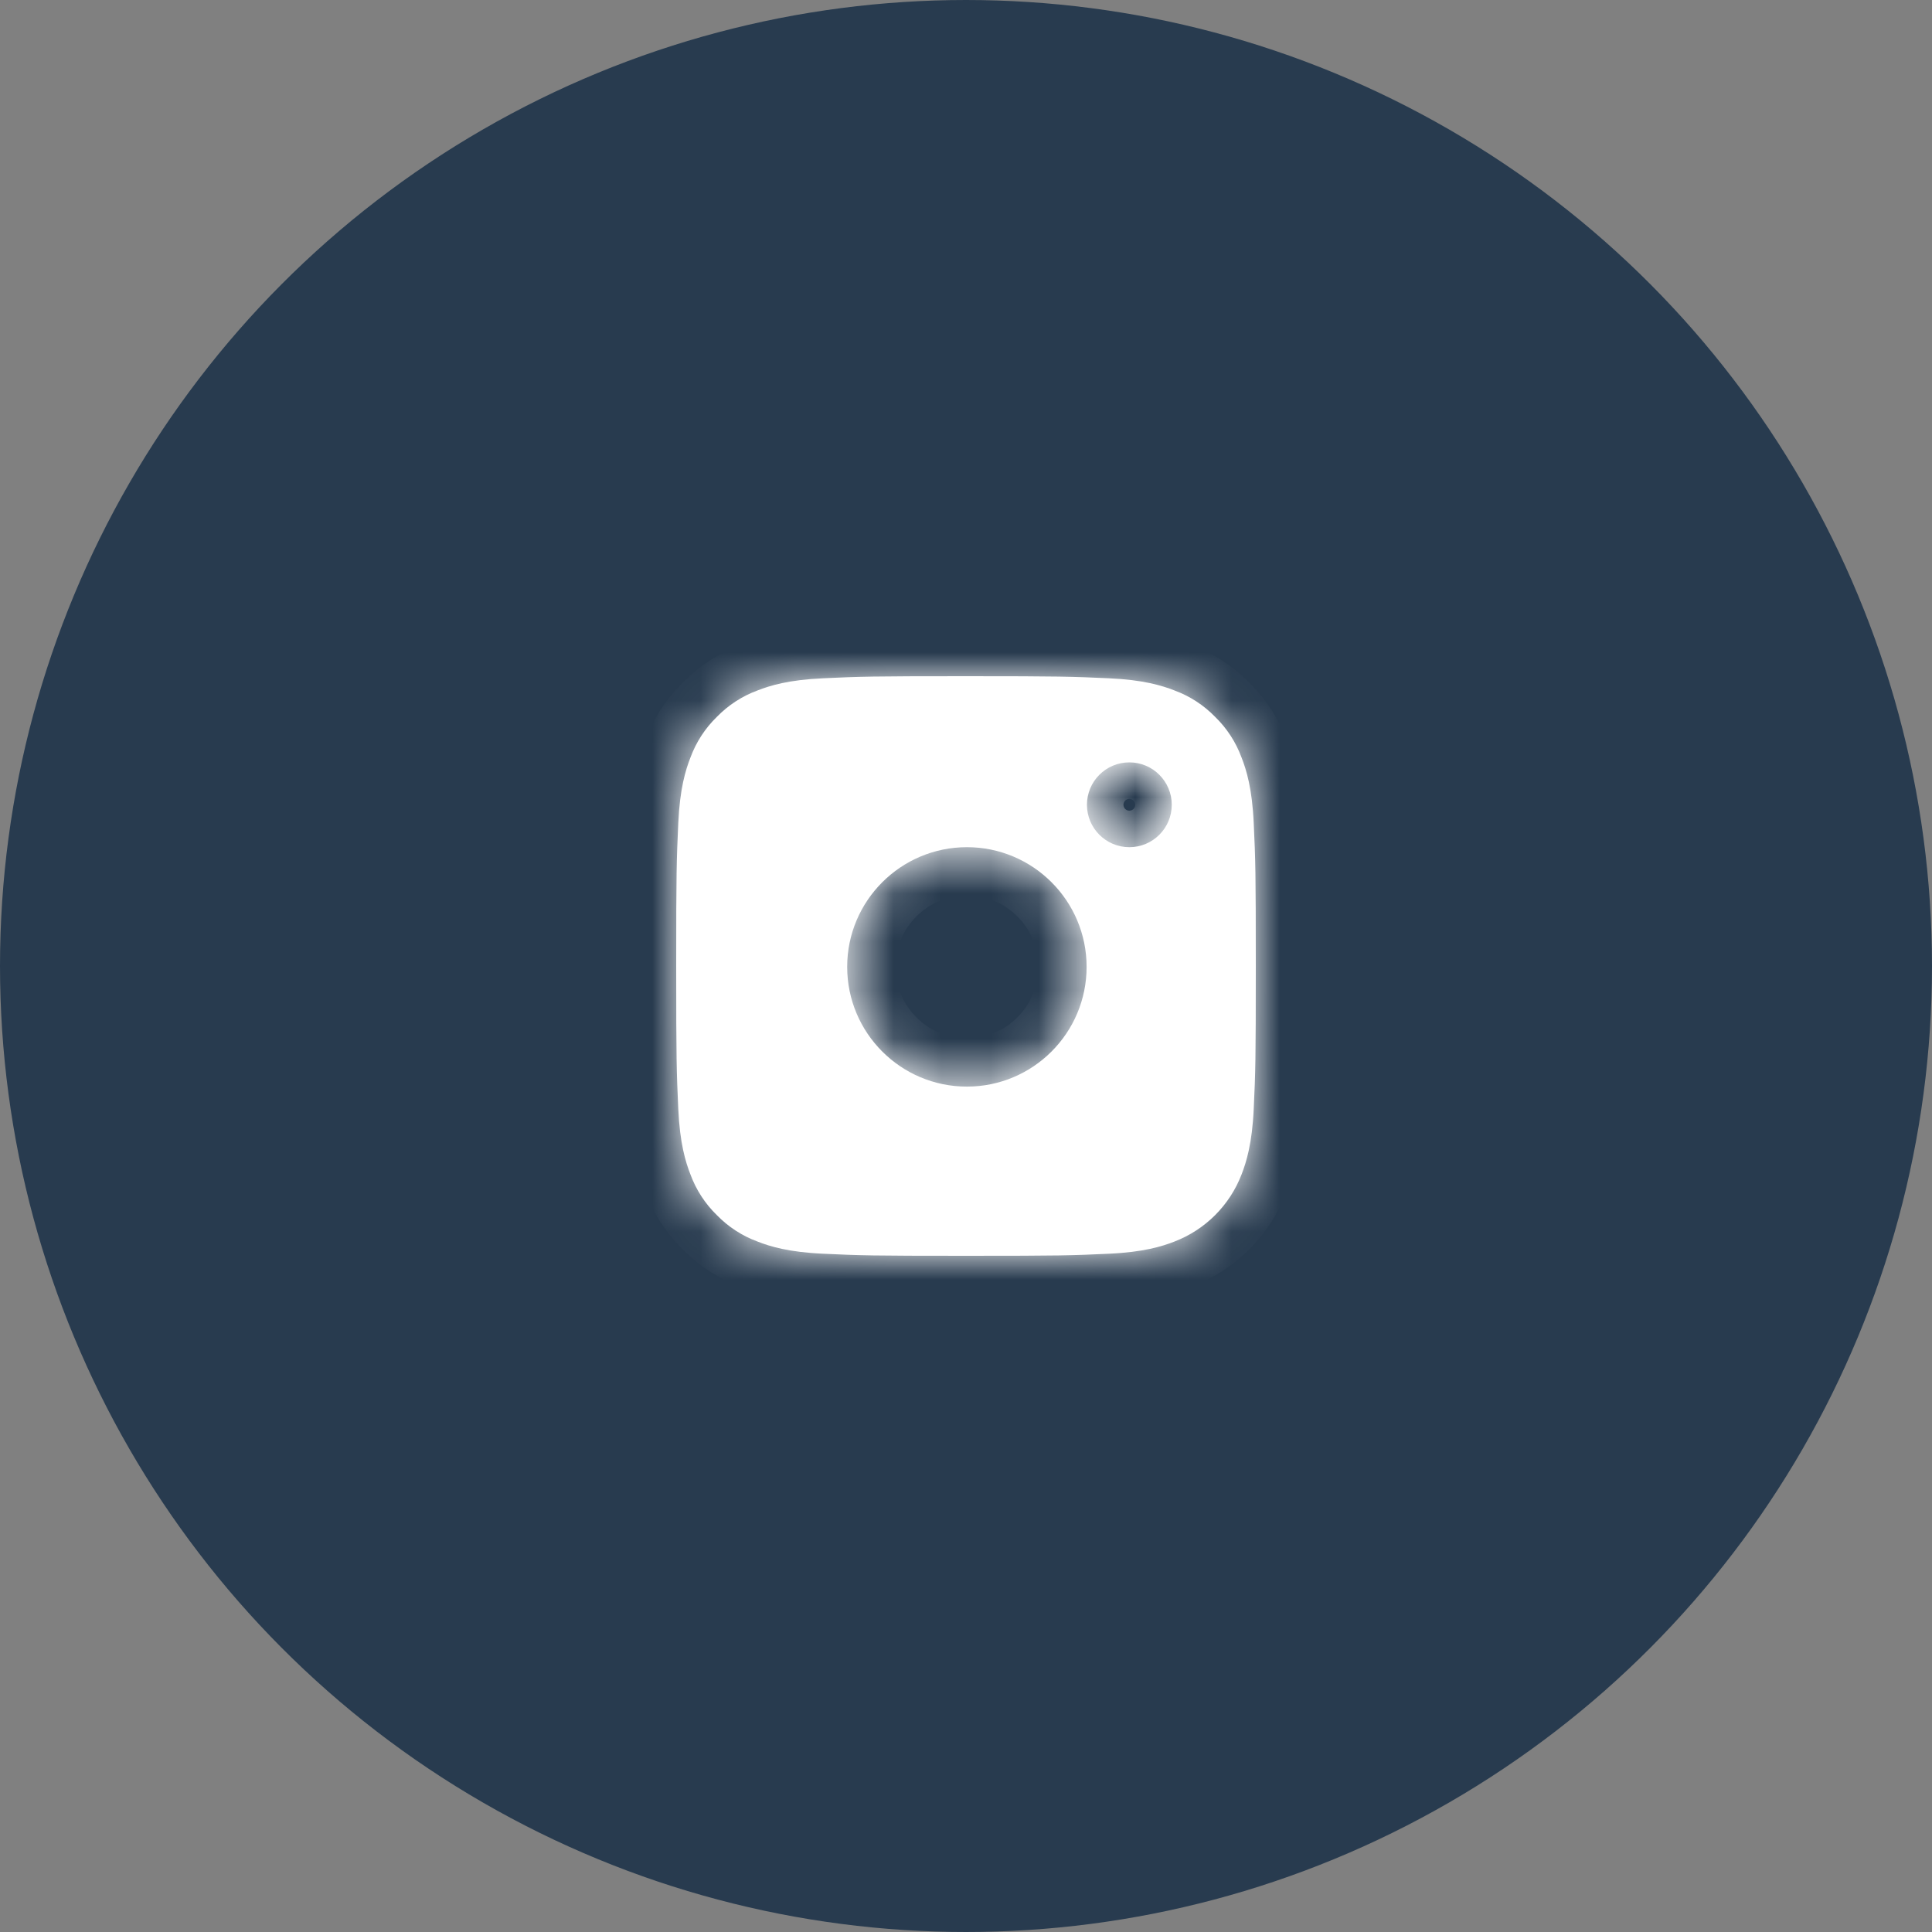
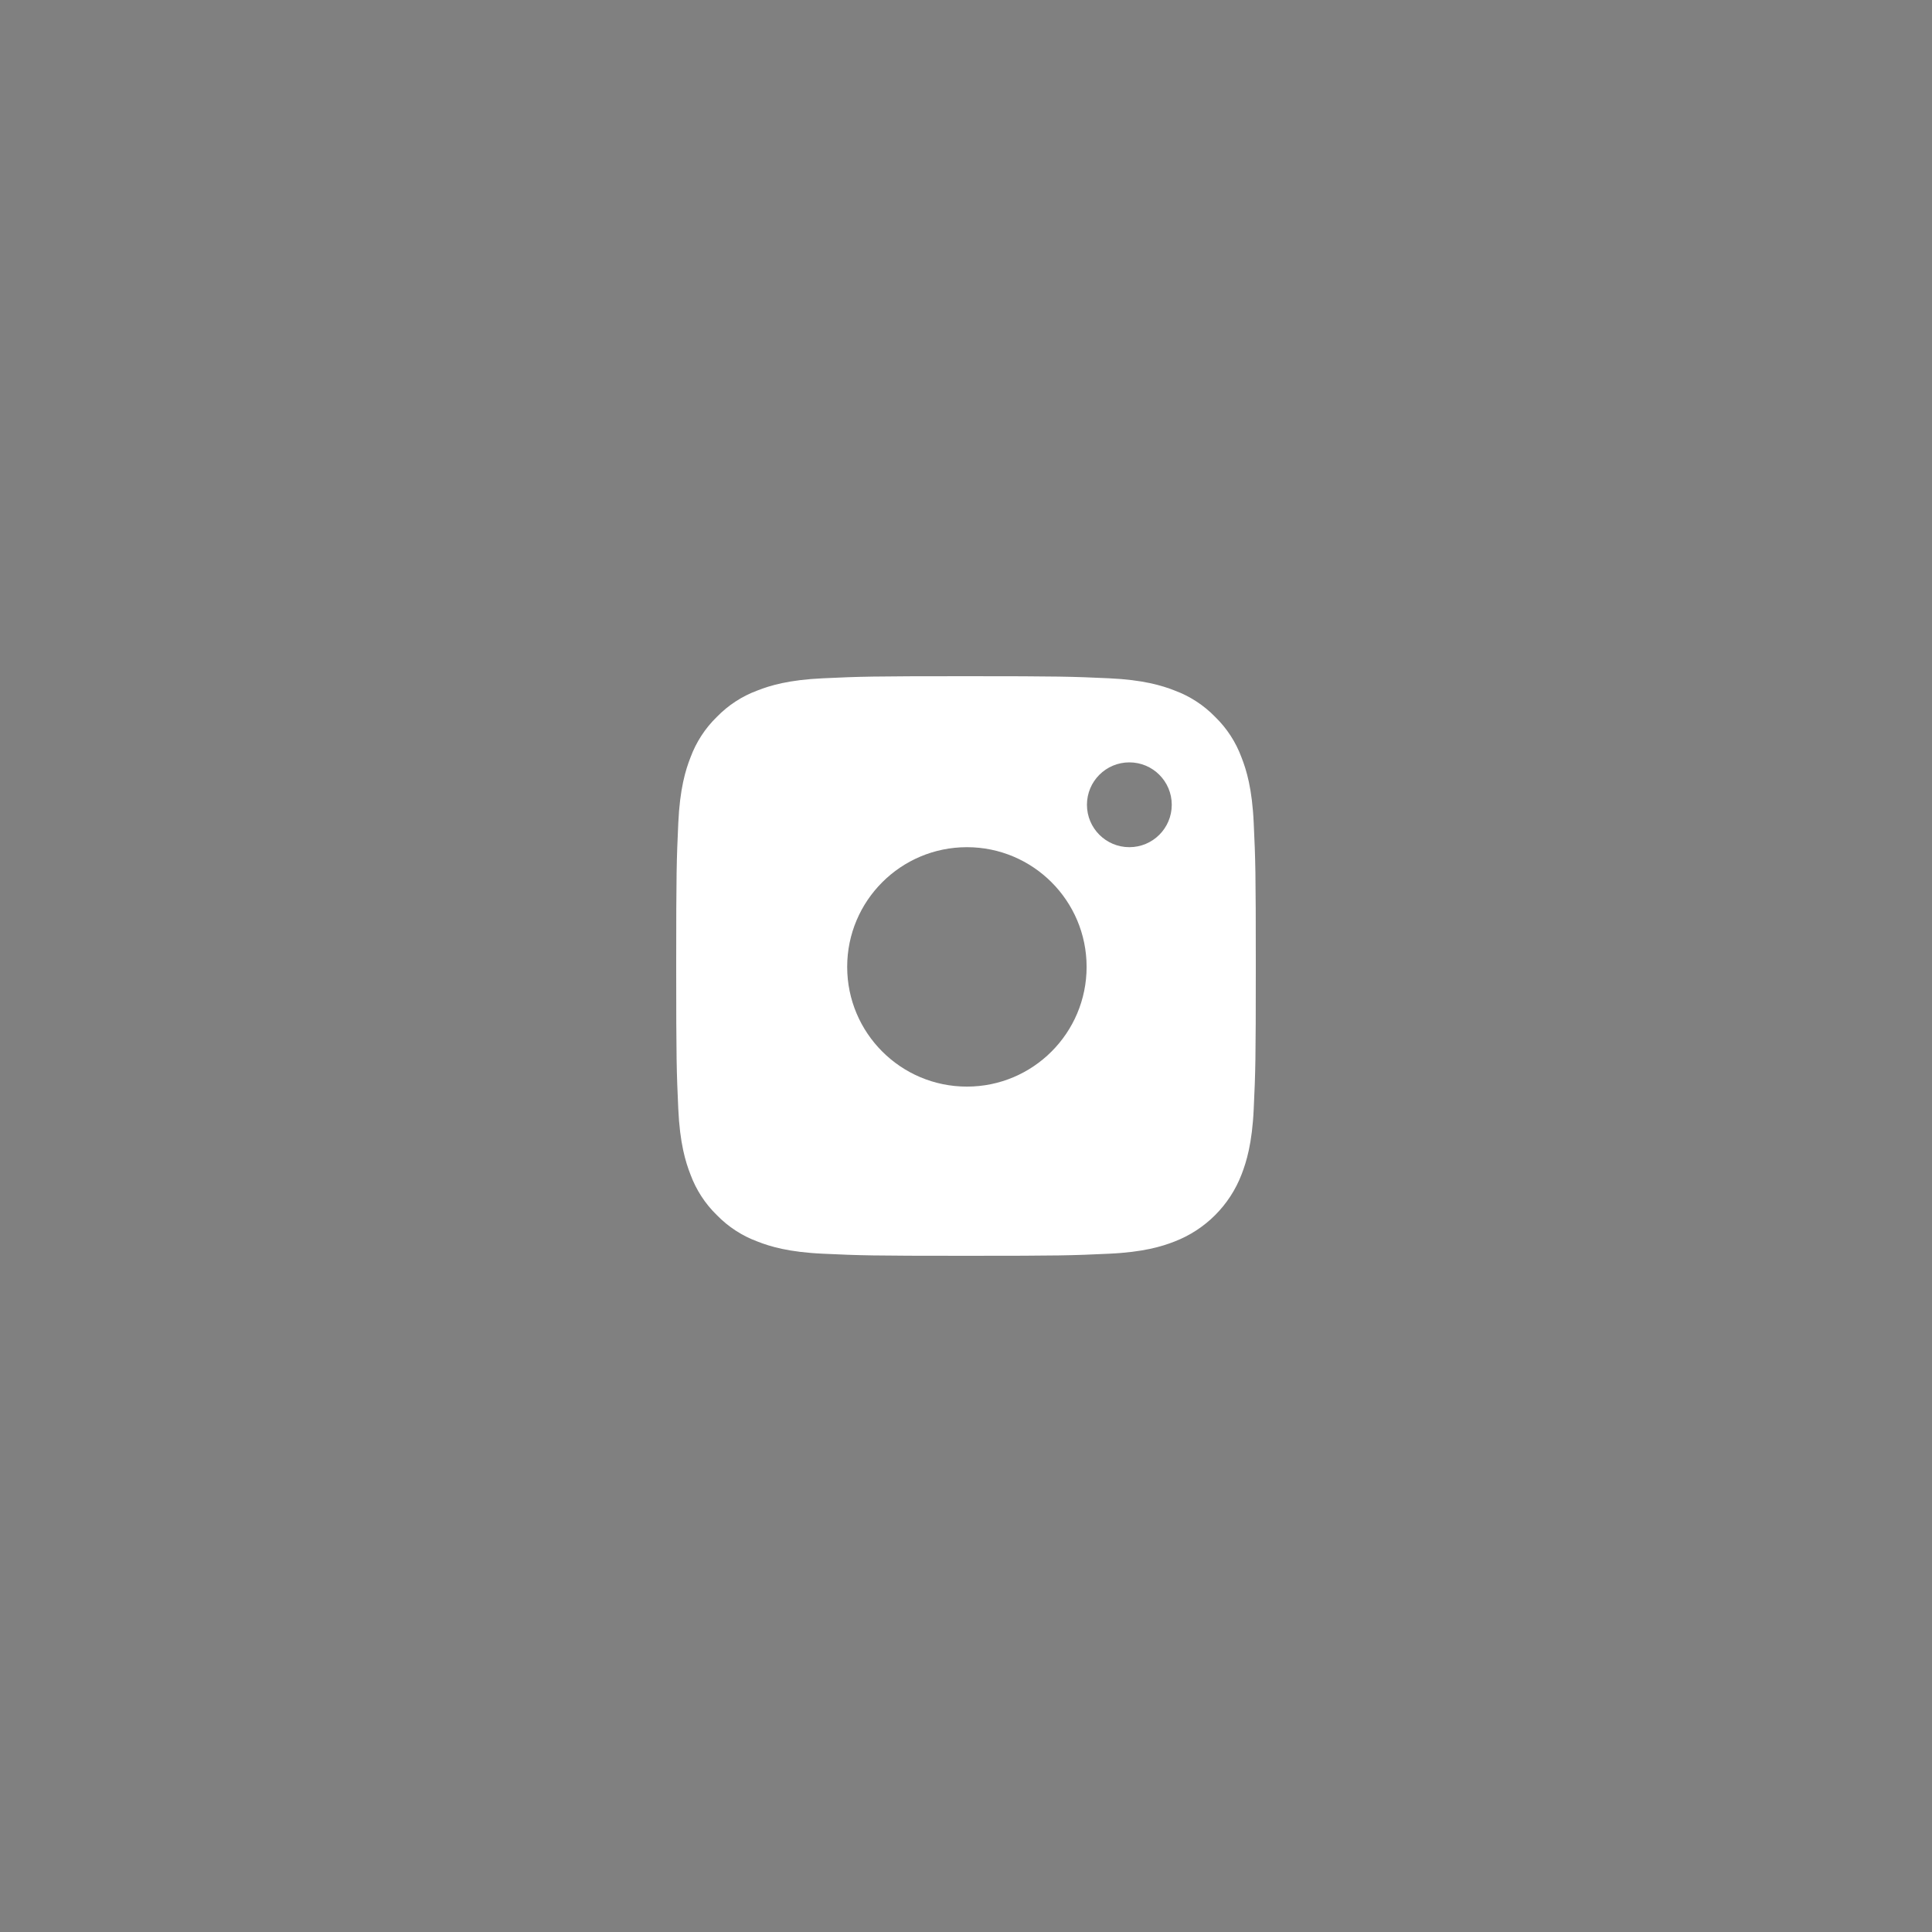
<svg xmlns="http://www.w3.org/2000/svg" width="40" height="40" viewBox="0 0 40 40" fill="none">
  <rect x="0" y="0" width="40" height="40" fill="#808080" stroke="none" />
-   <circle cx="20" cy="20" r="19.5" fill="#283B4F" stroke="#283B4F" />
  <mask id="path-2-inside-1" fill="white">
-     <path fill-rule="evenodd" clip-rule="evenodd" d="M25.158 14.842C25.401 15.078 25.588 15.366 25.705 15.684C25.806 15.941 25.925 16.329 25.957 17.043C25.993 17.814 26 18.046 26 20C26 21.954 25.993 22.186 25.957 22.957C25.925 23.671 25.805 24.058 25.705 24.316C25.459 24.955 24.955 25.459 24.316 25.705C24.058 25.806 23.671 25.925 22.957 25.957C22.186 25.993 21.954 26 20 26C18.046 26 17.814 25.993 17.043 25.957C16.329 25.925 15.941 25.806 15.684 25.705C15.366 25.588 15.078 25.401 14.842 25.158C14.599 24.922 14.412 24.634 14.295 24.316C14.194 24.058 14.075 23.671 14.043 22.957C14.008 22.186 14 21.954 14 20C14 18.046 14.008 17.814 14.043 17.043C14.075 16.329 14.194 15.941 14.295 15.684C14.412 15.366 14.599 15.078 14.842 14.842C15.078 14.599 15.366 14.412 15.684 14.295C15.941 14.194 16.329 14.075 17.043 14.043C17.814 14.007 18.046 14 20 14C21.954 14 22.186 14.008 22.957 14.043C23.671 14.075 24.058 14.194 24.316 14.295C24.634 14.412 24.922 14.599 25.158 14.842ZM22.504 16.662C22.504 17.147 22.897 17.54 23.382 17.54C23.867 17.54 24.26 17.147 24.26 16.662C24.26 16.177 23.867 15.784 23.382 15.784C22.897 15.784 22.504 16.177 22.504 16.662ZM20.019 22.497C21.387 22.497 22.497 21.387 22.497 20.018C22.497 18.65 21.387 17.54 20.019 17.54C18.65 17.54 17.54 18.65 17.54 20.018C17.54 21.387 18.65 22.497 20.019 22.497Z" />
-   </mask>
+     </mask>
  <path fill-rule="evenodd" clip-rule="evenodd" d="M25.158 14.842C25.401 15.078 25.588 15.366 25.705 15.684C25.806 15.941 25.925 16.329 25.957 17.043C25.993 17.814 26 18.046 26 20C26 21.954 25.993 22.186 25.957 22.957C25.925 23.671 25.805 24.058 25.705 24.316C25.459 24.955 24.955 25.459 24.316 25.705C24.058 25.806 23.671 25.925 22.957 25.957C22.186 25.993 21.954 26 20 26C18.046 26 17.814 25.993 17.043 25.957C16.329 25.925 15.941 25.806 15.684 25.705C15.366 25.588 15.078 25.401 14.842 25.158C14.599 24.922 14.412 24.634 14.295 24.316C14.194 24.058 14.075 23.671 14.043 22.957C14.008 22.186 14 21.954 14 20C14 18.046 14.008 17.814 14.043 17.043C14.075 16.329 14.194 15.941 14.295 15.684C14.412 15.366 14.599 15.078 14.842 14.842C15.078 14.599 15.366 14.412 15.684 14.295C15.941 14.194 16.329 14.075 17.043 14.043C17.814 14.007 18.046 14 20 14C21.954 14 22.186 14.008 22.957 14.043C23.671 14.075 24.058 14.194 24.316 14.295C24.634 14.412 24.922 14.599 25.158 14.842ZM22.504 16.662C22.504 17.147 22.897 17.54 23.382 17.54C23.867 17.54 24.26 17.147 24.26 16.662C24.26 16.177 23.867 15.784 23.382 15.784C22.897 15.784 22.504 16.177 22.504 16.662ZM20.019 22.497C21.387 22.497 22.497 21.387 22.497 20.018C22.497 18.65 21.387 17.54 20.019 17.54C18.65 17.54 17.54 18.65 17.54 20.018C17.54 21.387 18.65 22.497 20.019 22.497Z" fill="white" />
-   <path d="M25.705 15.684L24.767 16.03L24.77 16.038L24.773 16.046L25.705 15.684ZM25.158 14.842L24.441 15.539L24.451 15.549L24.461 15.559L25.158 14.842ZM25.957 17.043L24.958 17.088L24.958 17.088L25.957 17.043ZM25.957 22.957L26.956 23.003L26.956 23.003L25.957 22.957ZM25.705 24.316L24.773 23.954L24.772 23.956L25.705 24.316ZM24.316 25.705L23.956 24.772L23.954 24.773L24.316 25.705ZM22.957 25.957L22.912 24.958L22.912 24.958L22.957 25.957ZM17.043 25.957L17.088 24.958L17.088 24.958L17.043 25.957ZM15.684 25.705L16.046 24.773L16.038 24.77L16.03 24.767L15.684 25.705ZM14.842 25.158L15.559 24.461L15.549 24.451L15.539 24.441L14.842 25.158ZM14.295 24.316L15.233 23.97L15.23 23.962L15.227 23.954L14.295 24.316ZM14.043 22.957L15.042 22.912L15.042 22.912L14.043 22.957ZM14.043 17.043L15.042 17.088L15.042 17.088L14.043 17.043ZM14.295 15.684L15.227 16.046L15.23 16.038L15.233 16.03L14.295 15.684ZM14.842 14.842L15.539 15.559L15.55 15.549L15.56 15.539L14.842 14.842ZM15.684 14.295L16.03 15.233L16.038 15.23L16.046 15.227L15.684 14.295ZM17.043 14.043L16.997 13.044L16.997 13.044L17.043 14.043ZM22.957 14.043L22.912 15.042L22.912 15.042L22.957 14.043ZM24.316 14.295L23.954 15.227L23.962 15.23L23.97 15.233L24.316 14.295ZM24.26 16.662L25.26 16.663V16.662H24.26ZM26.643 15.337C26.474 14.879 26.205 14.465 25.855 14.125L24.461 15.559C24.597 15.691 24.702 15.852 24.767 16.03L26.643 15.337ZM26.956 16.997C26.919 16.173 26.776 15.679 26.637 15.321L24.773 16.046C24.835 16.204 24.931 16.485 24.958 17.088L26.956 16.997ZM27 20C27 18.041 26.993 17.792 26.956 16.997L24.958 17.088C24.993 17.837 25 18.05 25 20H27ZM26.956 23.003C26.993 22.208 27 21.958 27 20H25C25 21.95 24.993 22.163 24.958 22.912L26.956 23.003ZM26.637 24.678C26.776 24.321 26.919 23.827 26.956 23.003L24.958 22.912C24.931 23.515 24.835 23.796 24.773 23.954L26.637 24.678ZM24.676 26.638C25.578 26.291 26.291 25.578 26.638 24.676L24.772 23.956C24.628 24.331 24.331 24.628 23.956 24.772L24.676 26.638ZM23.003 26.956C23.827 26.919 24.321 26.776 24.679 26.637L23.954 24.773C23.796 24.835 23.515 24.931 22.912 24.958L23.003 26.956ZM20 27C21.959 27 22.208 26.993 23.003 26.956L22.912 24.958C22.163 24.993 21.95 25 20 25V27ZM16.997 26.956C17.792 26.993 18.041 27 20 27V25C18.05 25 17.837 24.993 17.088 24.958L16.997 26.956ZM15.321 26.637C15.679 26.776 16.173 26.919 16.997 26.956L17.088 24.958C16.485 24.931 16.204 24.835 16.046 24.773L15.321 26.637ZM14.125 25.855C14.465 26.205 14.879 26.474 15.338 26.644L16.03 24.767C15.852 24.702 15.691 24.597 15.559 24.461L14.125 25.855ZM13.357 24.663C13.526 25.121 13.795 25.535 14.145 25.875L15.539 24.441C15.403 24.309 15.299 24.148 15.233 23.97L13.357 24.663ZM13.044 23.003C13.081 23.827 13.224 24.321 13.363 24.678L15.227 23.954C15.165 23.796 15.069 23.515 15.042 22.912L13.044 23.003ZM13 20C13 21.959 13.008 22.208 13.044 23.003L15.042 22.912C15.008 22.163 15 21.95 15 20H13ZM13.044 16.997C13.008 17.792 13 18.041 13 20H15C15 18.05 15.008 17.837 15.042 17.088L13.044 16.997ZM13.363 15.322C13.224 15.679 13.081 16.173 13.044 16.997L15.042 17.088C15.069 16.485 15.165 16.204 15.227 16.046L13.363 15.322ZM14.146 14.125C13.795 14.465 13.526 14.879 13.357 15.337L15.233 16.03C15.298 15.852 15.403 15.691 15.539 15.559L14.146 14.125ZM15.338 13.356C14.88 13.525 14.465 13.795 14.125 14.146L15.56 15.539C15.691 15.403 15.852 15.298 16.03 15.233L15.338 13.356ZM16.997 13.044C16.173 13.081 15.679 13.224 15.322 13.363L16.046 15.227C16.204 15.165 16.485 15.069 17.088 15.041L16.997 13.044ZM20 13C18.041 13 17.792 13.007 16.997 13.044L17.088 15.042C17.837 15.007 18.05 15 20 15V13ZM23.003 13.044C22.208 13.008 21.959 13 20 13V15C21.95 15 22.163 15.008 22.912 15.042L23.003 13.044ZM24.678 13.363C24.321 13.224 23.827 13.081 23.003 13.044L22.912 15.042C23.515 15.069 23.796 15.165 23.954 15.227L24.678 13.363ZM25.875 14.145C25.535 13.795 25.121 13.525 24.662 13.356L23.97 15.233C24.148 15.298 24.308 15.403 24.441 15.539L25.875 14.145ZM23.382 16.54C23.449 16.54 23.504 16.595 23.504 16.662H21.504C21.504 17.699 22.345 18.54 23.382 18.54V16.54ZM23.26 16.662C23.26 16.595 23.314 16.54 23.382 16.54V18.54C24.42 18.54 25.26 17.699 25.26 16.663L23.26 16.662ZM23.382 16.784C23.315 16.784 23.26 16.729 23.26 16.662H25.26C25.26 15.625 24.419 14.784 23.382 14.784V16.784ZM23.504 16.662C23.504 16.729 23.449 16.784 23.382 16.784V14.784C22.345 14.784 21.504 15.625 21.504 16.662H23.504ZM21.497 20.018C21.497 20.835 20.835 21.497 20.019 21.497V23.497C21.94 23.497 23.497 21.939 23.497 20.018H21.497ZM20.019 18.54C20.835 18.54 21.497 19.202 21.497 20.018H23.497C23.497 18.098 21.94 16.54 20.019 16.54V18.54ZM18.54 20.018C18.54 19.202 19.202 18.54 20.019 18.54V16.54C18.098 16.54 16.54 18.098 16.54 20.018H18.54ZM20.019 21.497C19.202 21.497 18.54 20.835 18.54 20.018H16.54C16.54 21.939 18.098 23.497 20.019 23.497V21.497Z" fill="white" mask="url(#path-2-inside-1)" />
</svg>